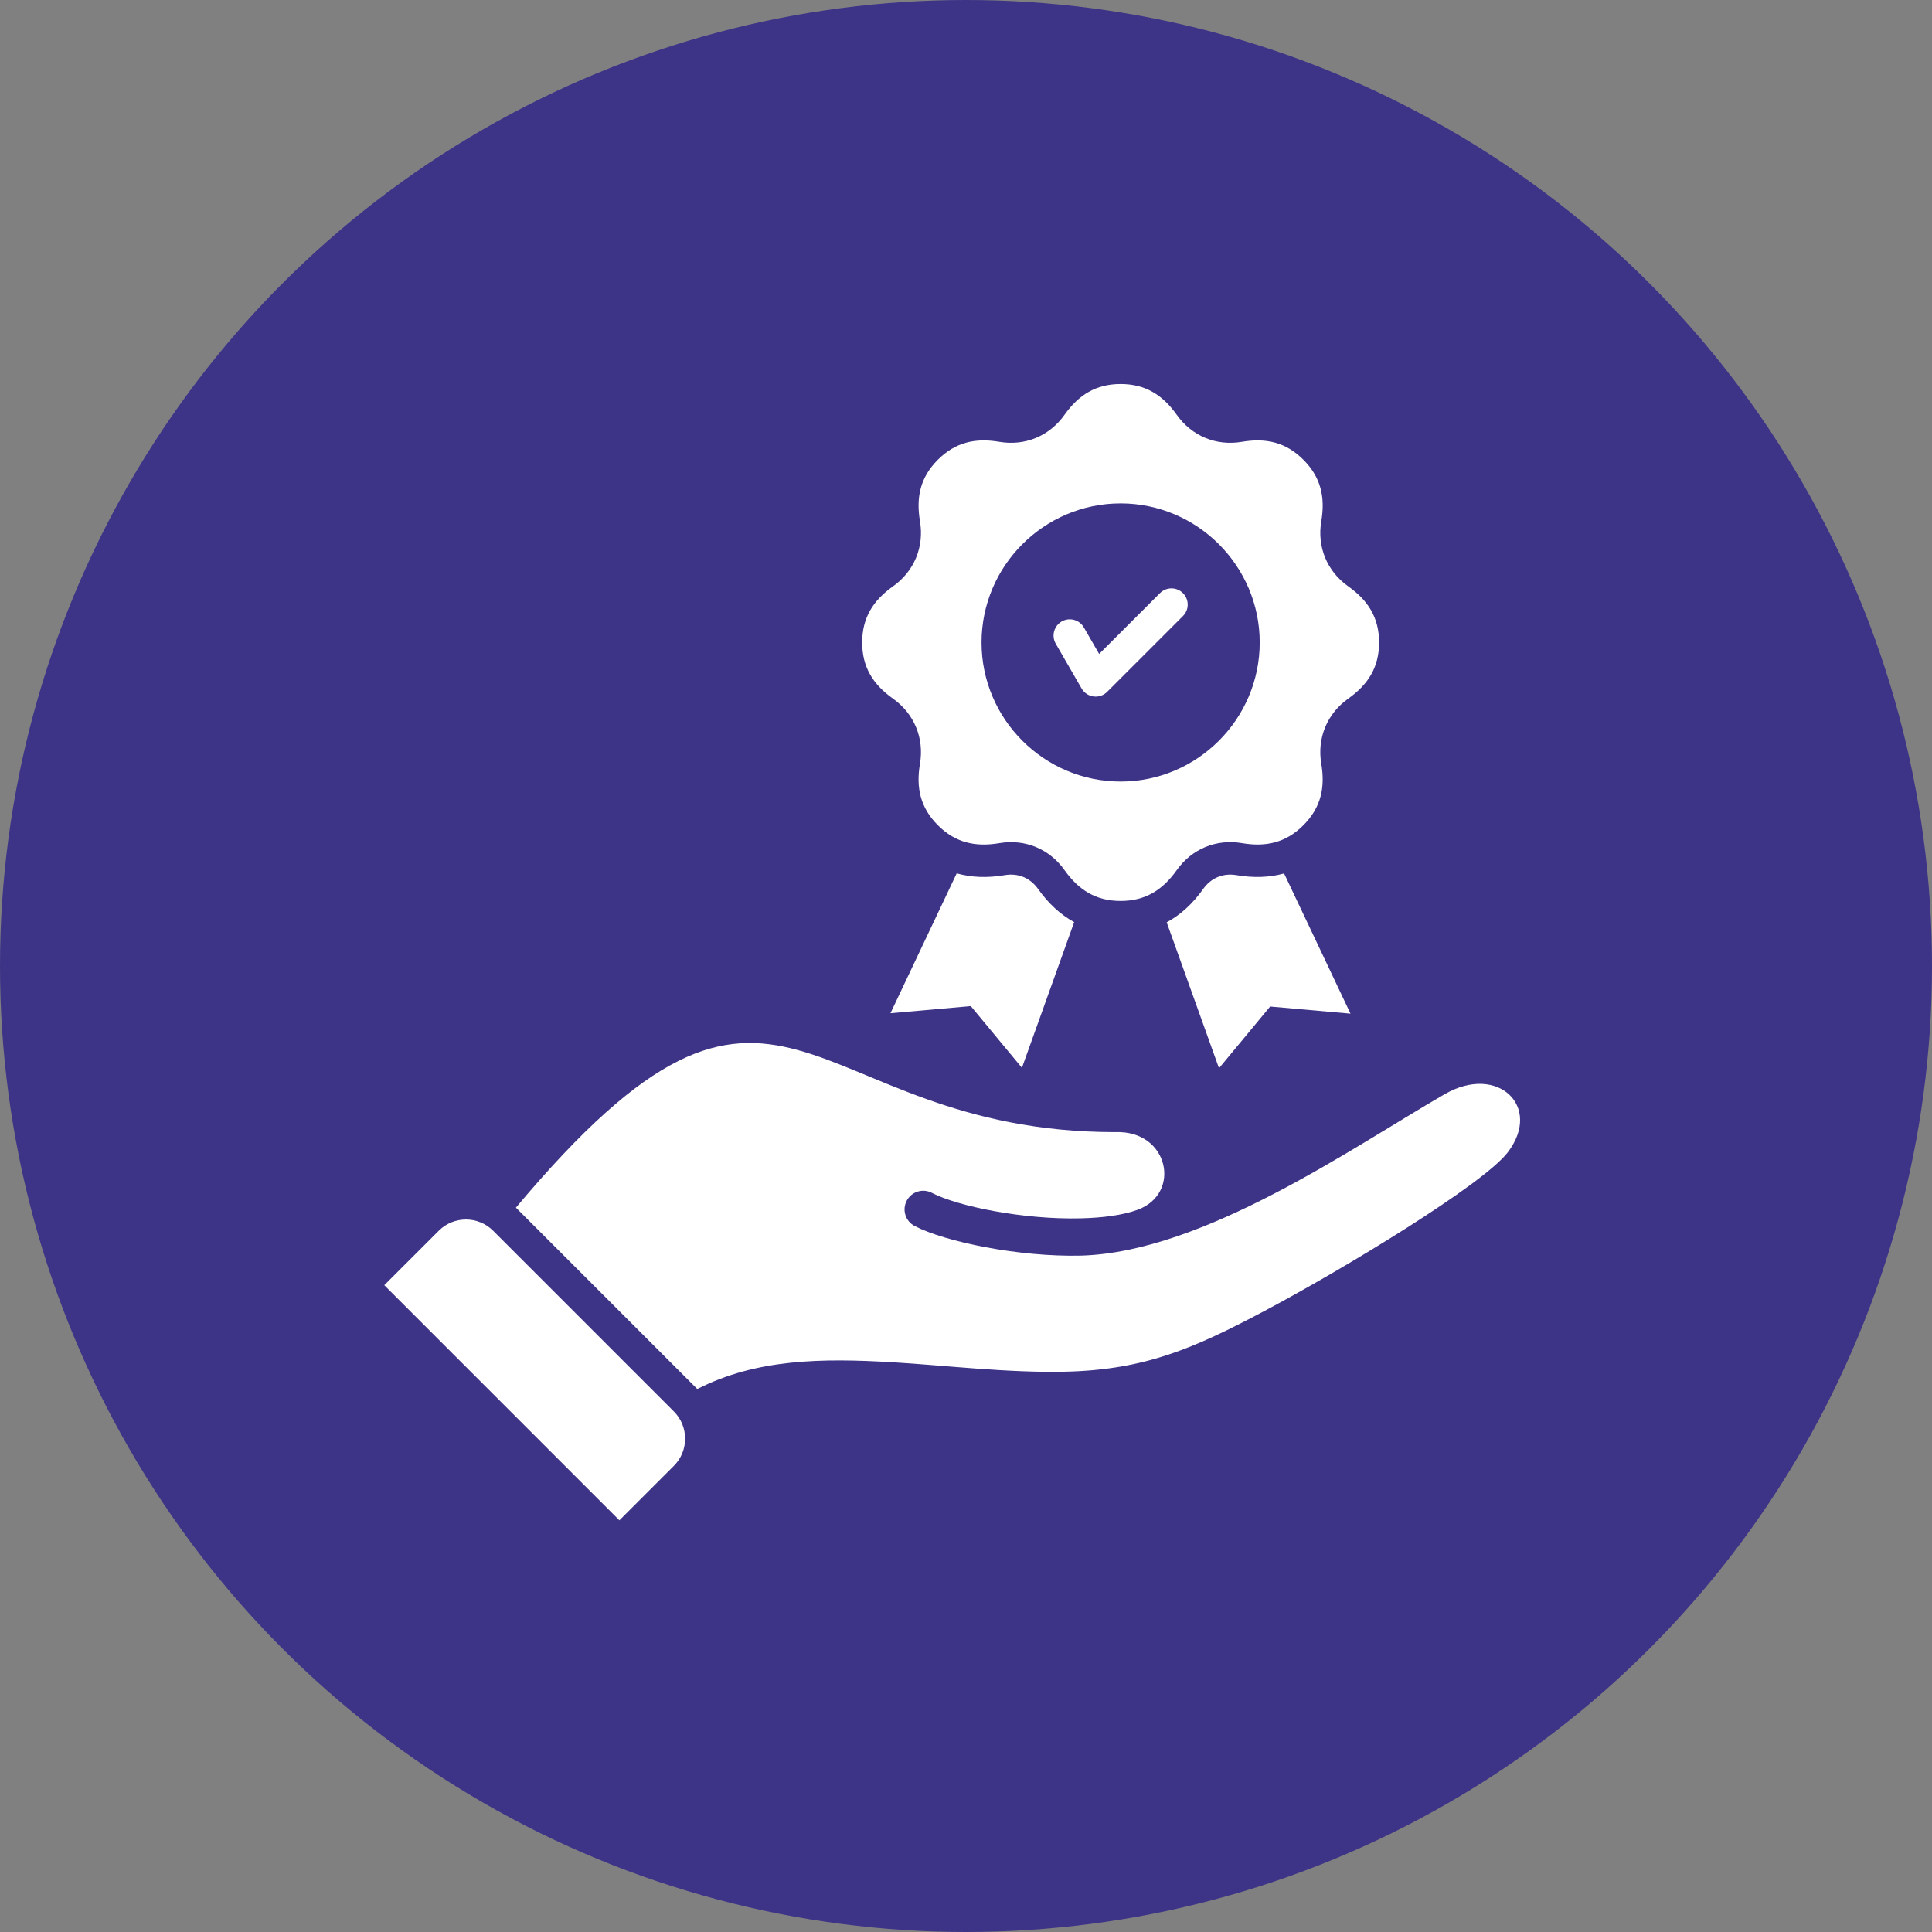
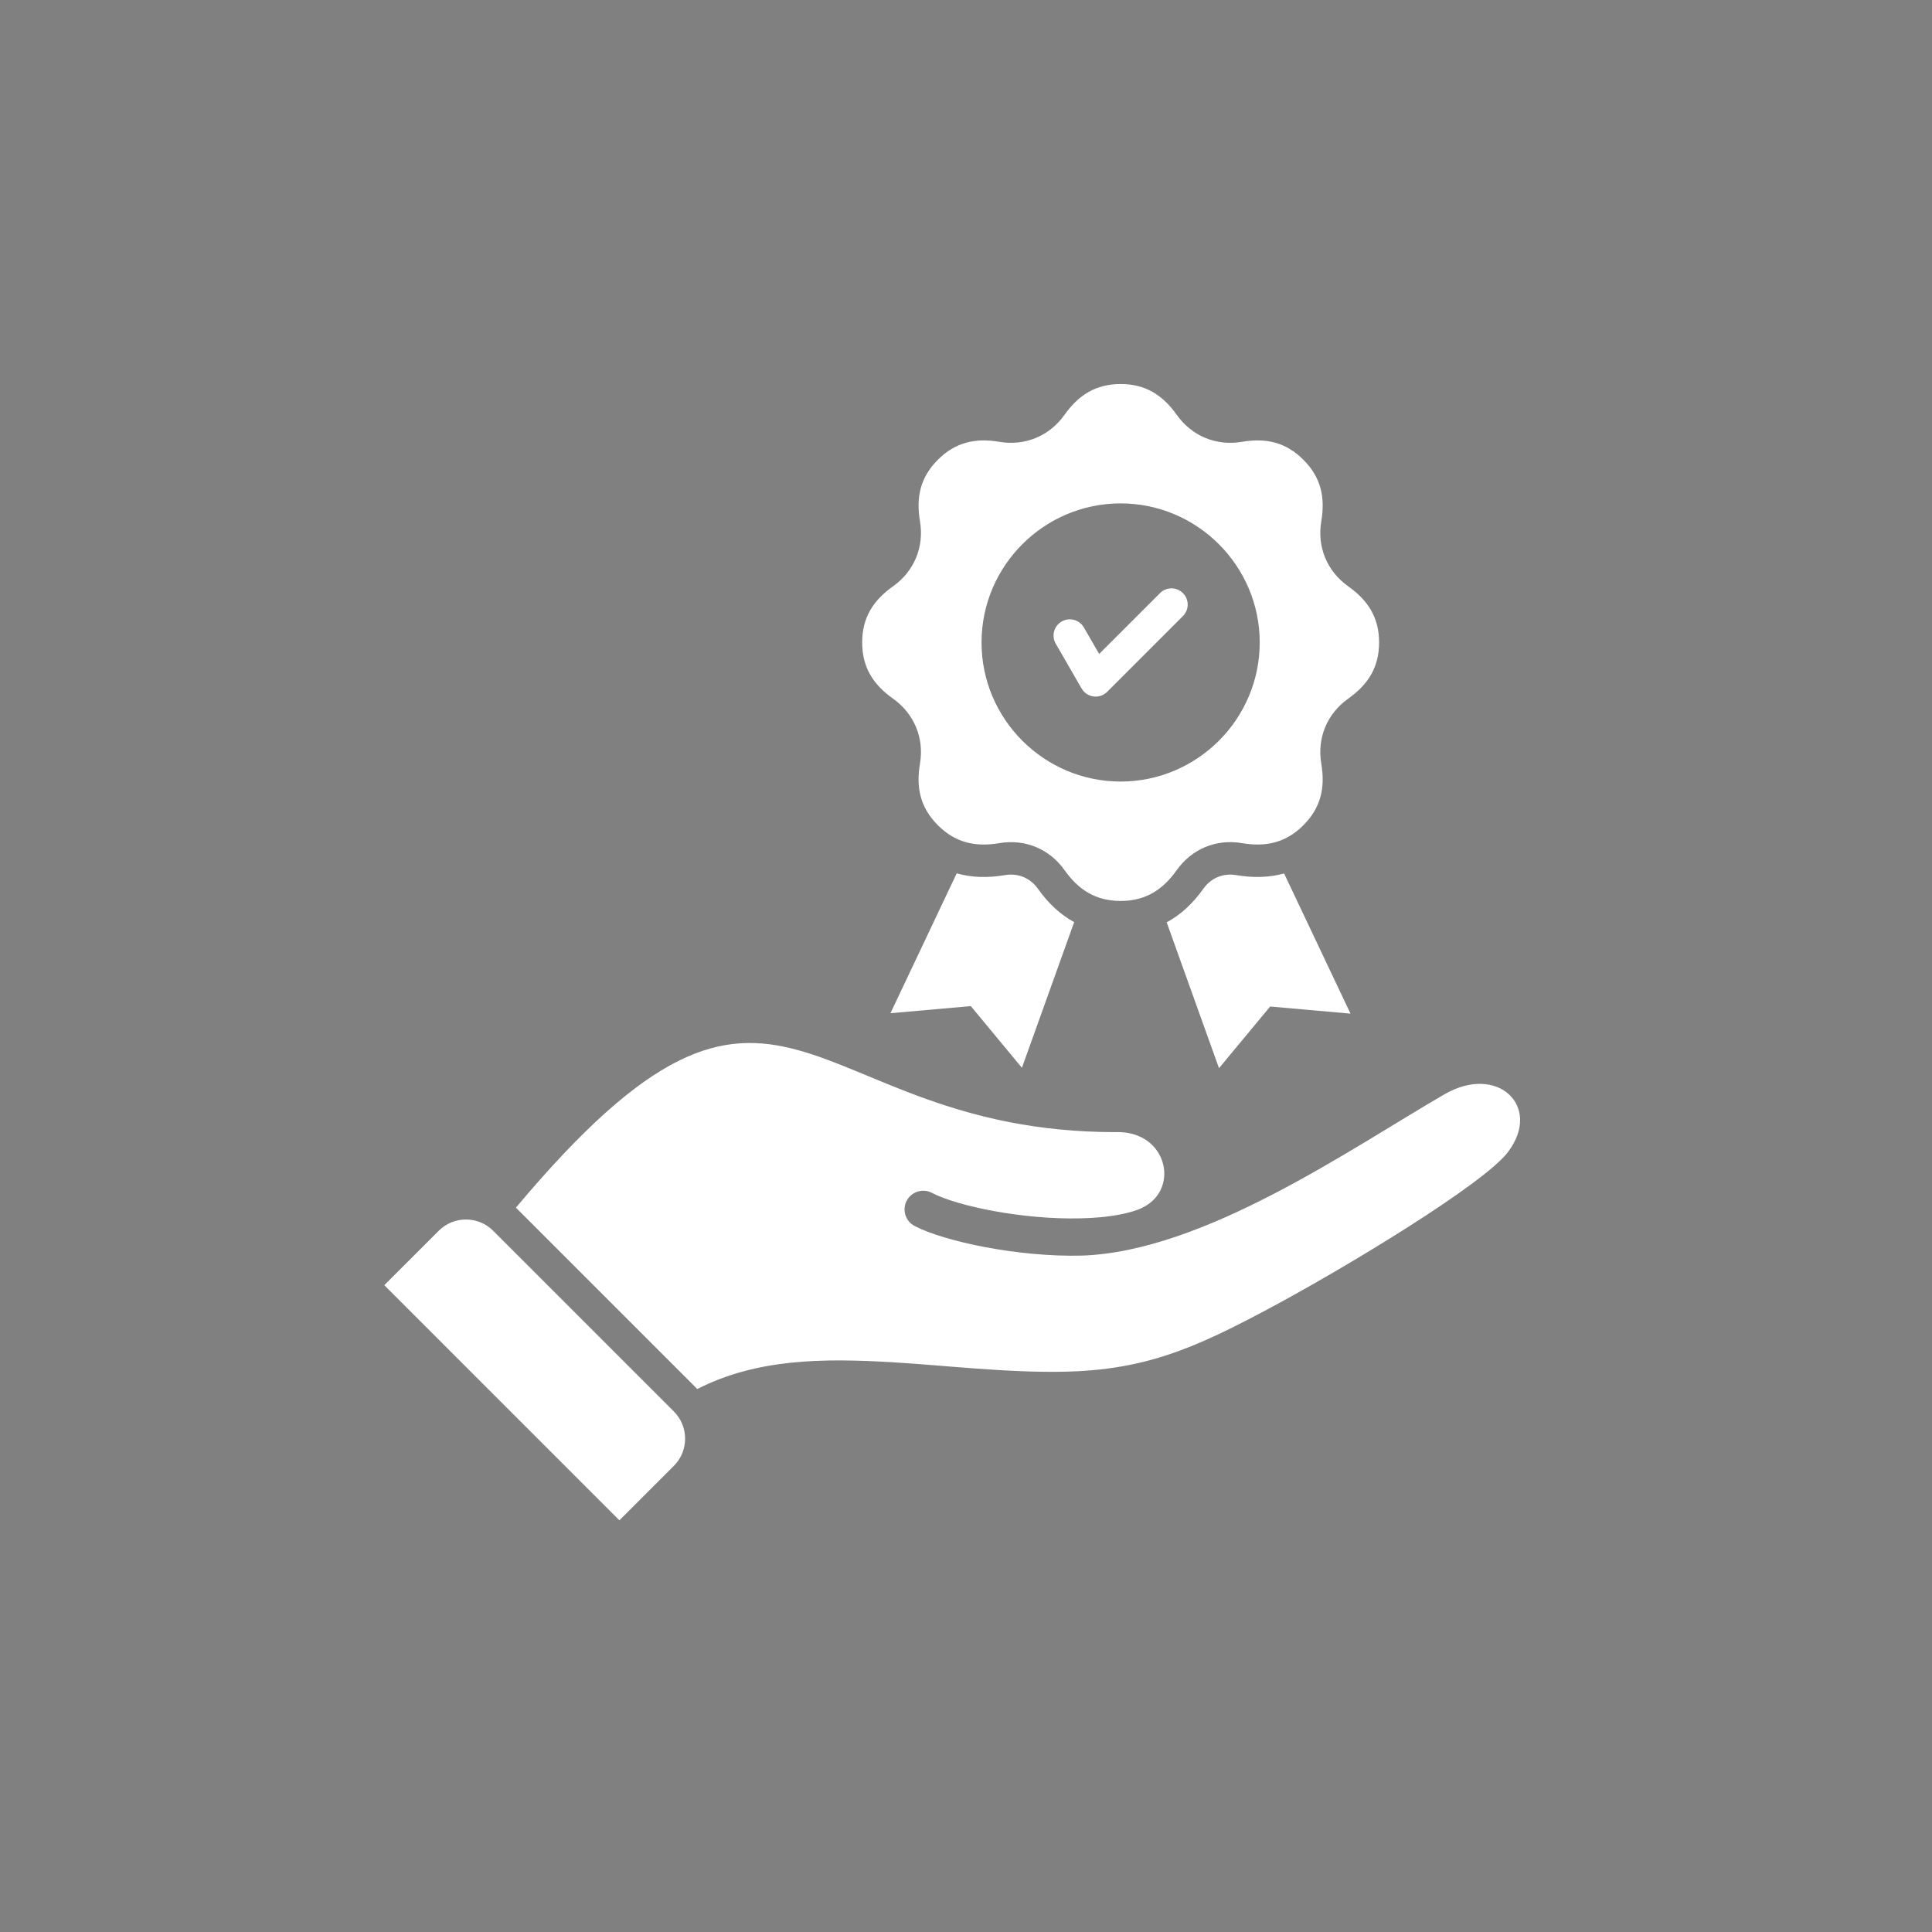
<svg xmlns="http://www.w3.org/2000/svg" width="70" height="70" viewBox="0 0 70 70" fill="none">
  <rect x="0" y="0" width="70" height="70" fill="#808080" stroke="none" />
-   <circle cx="35" cy="35" r="35" fill="#3D3487" />
  <g clip-path="url(#clip0_1428_909)">
    <path fill-rule="evenodd" clip-rule="evenodd" d="M46.525 31.647L48.931 36.726L46.02 36.468L44.167 38.703L42.271 33.417C42.782 33.143 43.22 32.734 43.595 32.207C43.879 31.807 44.316 31.626 44.8 31.708C45.412 31.811 45.989 31.796 46.525 31.647ZM37.61 32.207C37.326 31.807 36.888 31.626 36.404 31.708C35.786 31.813 35.204 31.796 34.663 31.643L32.263 36.711L35.174 36.453L37.026 38.688L38.919 33.41C38.415 33.136 37.981 32.729 37.61 32.207ZM31.238 23.278C31.238 22.377 31.638 21.753 32.354 21.245C33.124 20.698 33.49 19.816 33.332 18.884C33.186 18.018 33.343 17.294 33.981 16.657C34.618 16.02 35.342 15.861 36.208 16.008C37.139 16.166 38.022 15.8 38.569 15.03C39.078 14.314 39.701 13.914 40.602 13.914C41.504 13.914 42.127 14.314 42.636 15.03C43.183 15.8 44.065 16.166 44.997 16.008C45.863 15.861 46.587 16.019 47.224 16.657C47.861 17.294 48.02 18.018 47.873 18.884C47.715 19.815 48.08 20.698 48.85 21.245C49.567 21.753 49.967 22.377 49.967 23.278C49.967 24.18 49.567 24.803 48.85 25.312C48.08 25.859 47.715 26.741 47.873 27.673C48.019 28.539 47.861 29.262 47.224 29.9C46.587 30.537 45.863 30.695 44.997 30.548C44.065 30.391 43.183 30.756 42.636 31.526C42.127 32.242 41.504 32.643 40.602 32.643C39.701 32.643 39.078 32.242 38.569 31.526C38.022 30.756 37.139 30.391 36.208 30.549C35.342 30.695 34.618 30.537 33.981 29.9C33.344 29.263 33.185 28.538 33.332 27.673C33.49 26.741 33.124 25.859 32.354 25.312C31.638 24.803 31.238 24.18 31.238 23.278ZM35.563 23.278C35.563 26.054 37.827 28.317 40.602 28.317C43.378 28.317 45.642 26.054 45.642 23.278C45.642 20.503 43.378 18.239 40.602 18.239C37.827 18.239 35.563 20.503 35.563 23.278ZM39.189 24.945C39.28 25.104 39.441 25.211 39.621 25.234C39.648 25.238 39.673 25.239 39.699 25.239C39.853 25.239 40.003 25.178 40.114 25.067L42.86 22.321C43.09 22.092 43.09 21.719 42.86 21.49C42.63 21.26 42.259 21.26 42.028 21.49L39.824 23.694L39.27 22.733C39.108 22.452 38.748 22.356 38.466 22.518C38.185 22.681 38.09 23.04 38.251 23.322L39.189 24.946L39.189 24.945ZM52.347 39.642C48.983 41.584 43.64 45.354 39.184 45.493C36.903 45.549 34.226 44.986 33.139 44.42C32.807 44.248 32.678 43.839 32.85 43.507C33.023 43.176 33.431 43.047 33.763 43.219C34.704 43.709 37.084 44.194 39.152 44.143C39.944 44.124 40.673 44.031 41.214 43.834C42.822 43.249 42.348 40.946 40.415 41.019C28.978 41.019 28.398 32.177 18.693 43.755L18.697 43.76L25.248 50.311C25.254 50.316 25.259 50.322 25.264 50.327C27.404 49.232 29.79 49.205 32.352 49.358C34.248 49.471 36.511 49.745 38.587 49.699C41.488 49.635 43.266 48.848 45.813 47.499C48.713 45.962 53.753 42.903 54.632 41.747C55.891 40.093 54.266 38.535 52.347 39.643L52.347 39.642ZM17.866 44.591C17.325 44.05 16.439 44.05 15.899 44.591L13.924 46.565L22.442 55.084L24.417 53.109C24.958 52.569 24.958 51.683 24.417 51.142L17.866 44.591V44.591Z" fill="white" />
  </g>
  <defs>
    <clipPath id="clip0_1428_909">
      <rect width="43" height="43" fill="white" transform="translate(13 13)" />
    </clipPath>
  </defs>
</svg>